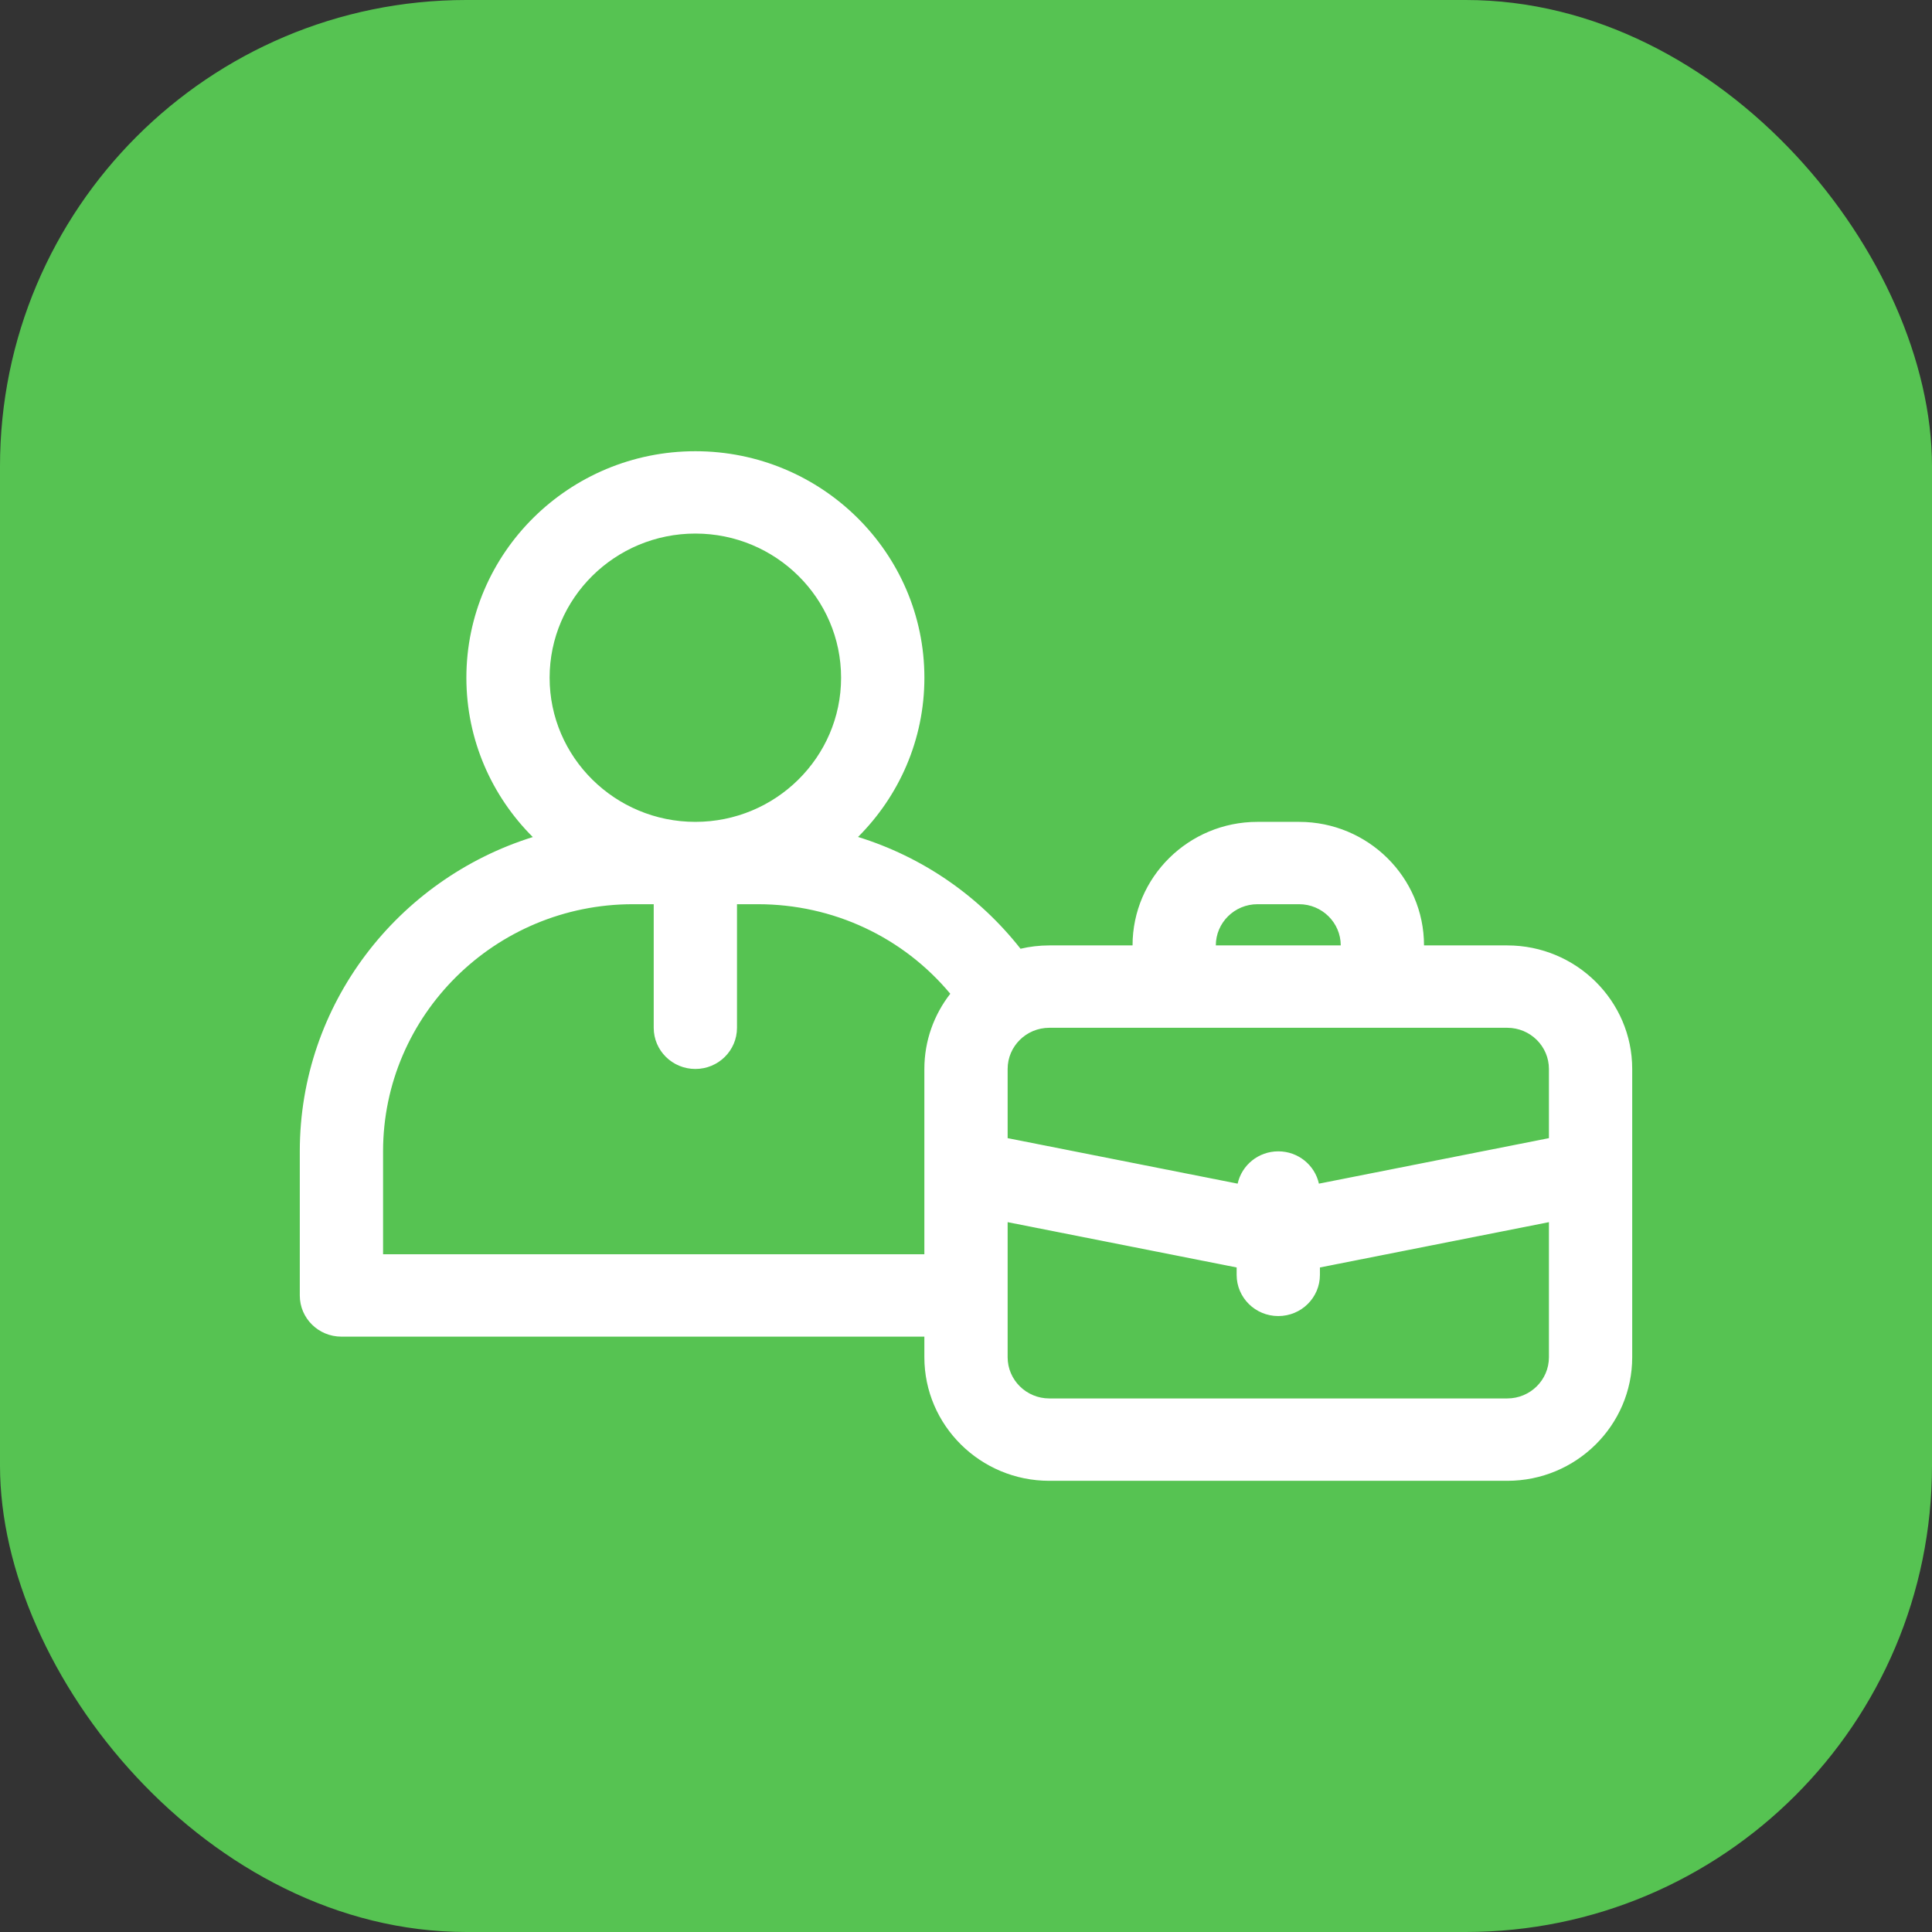
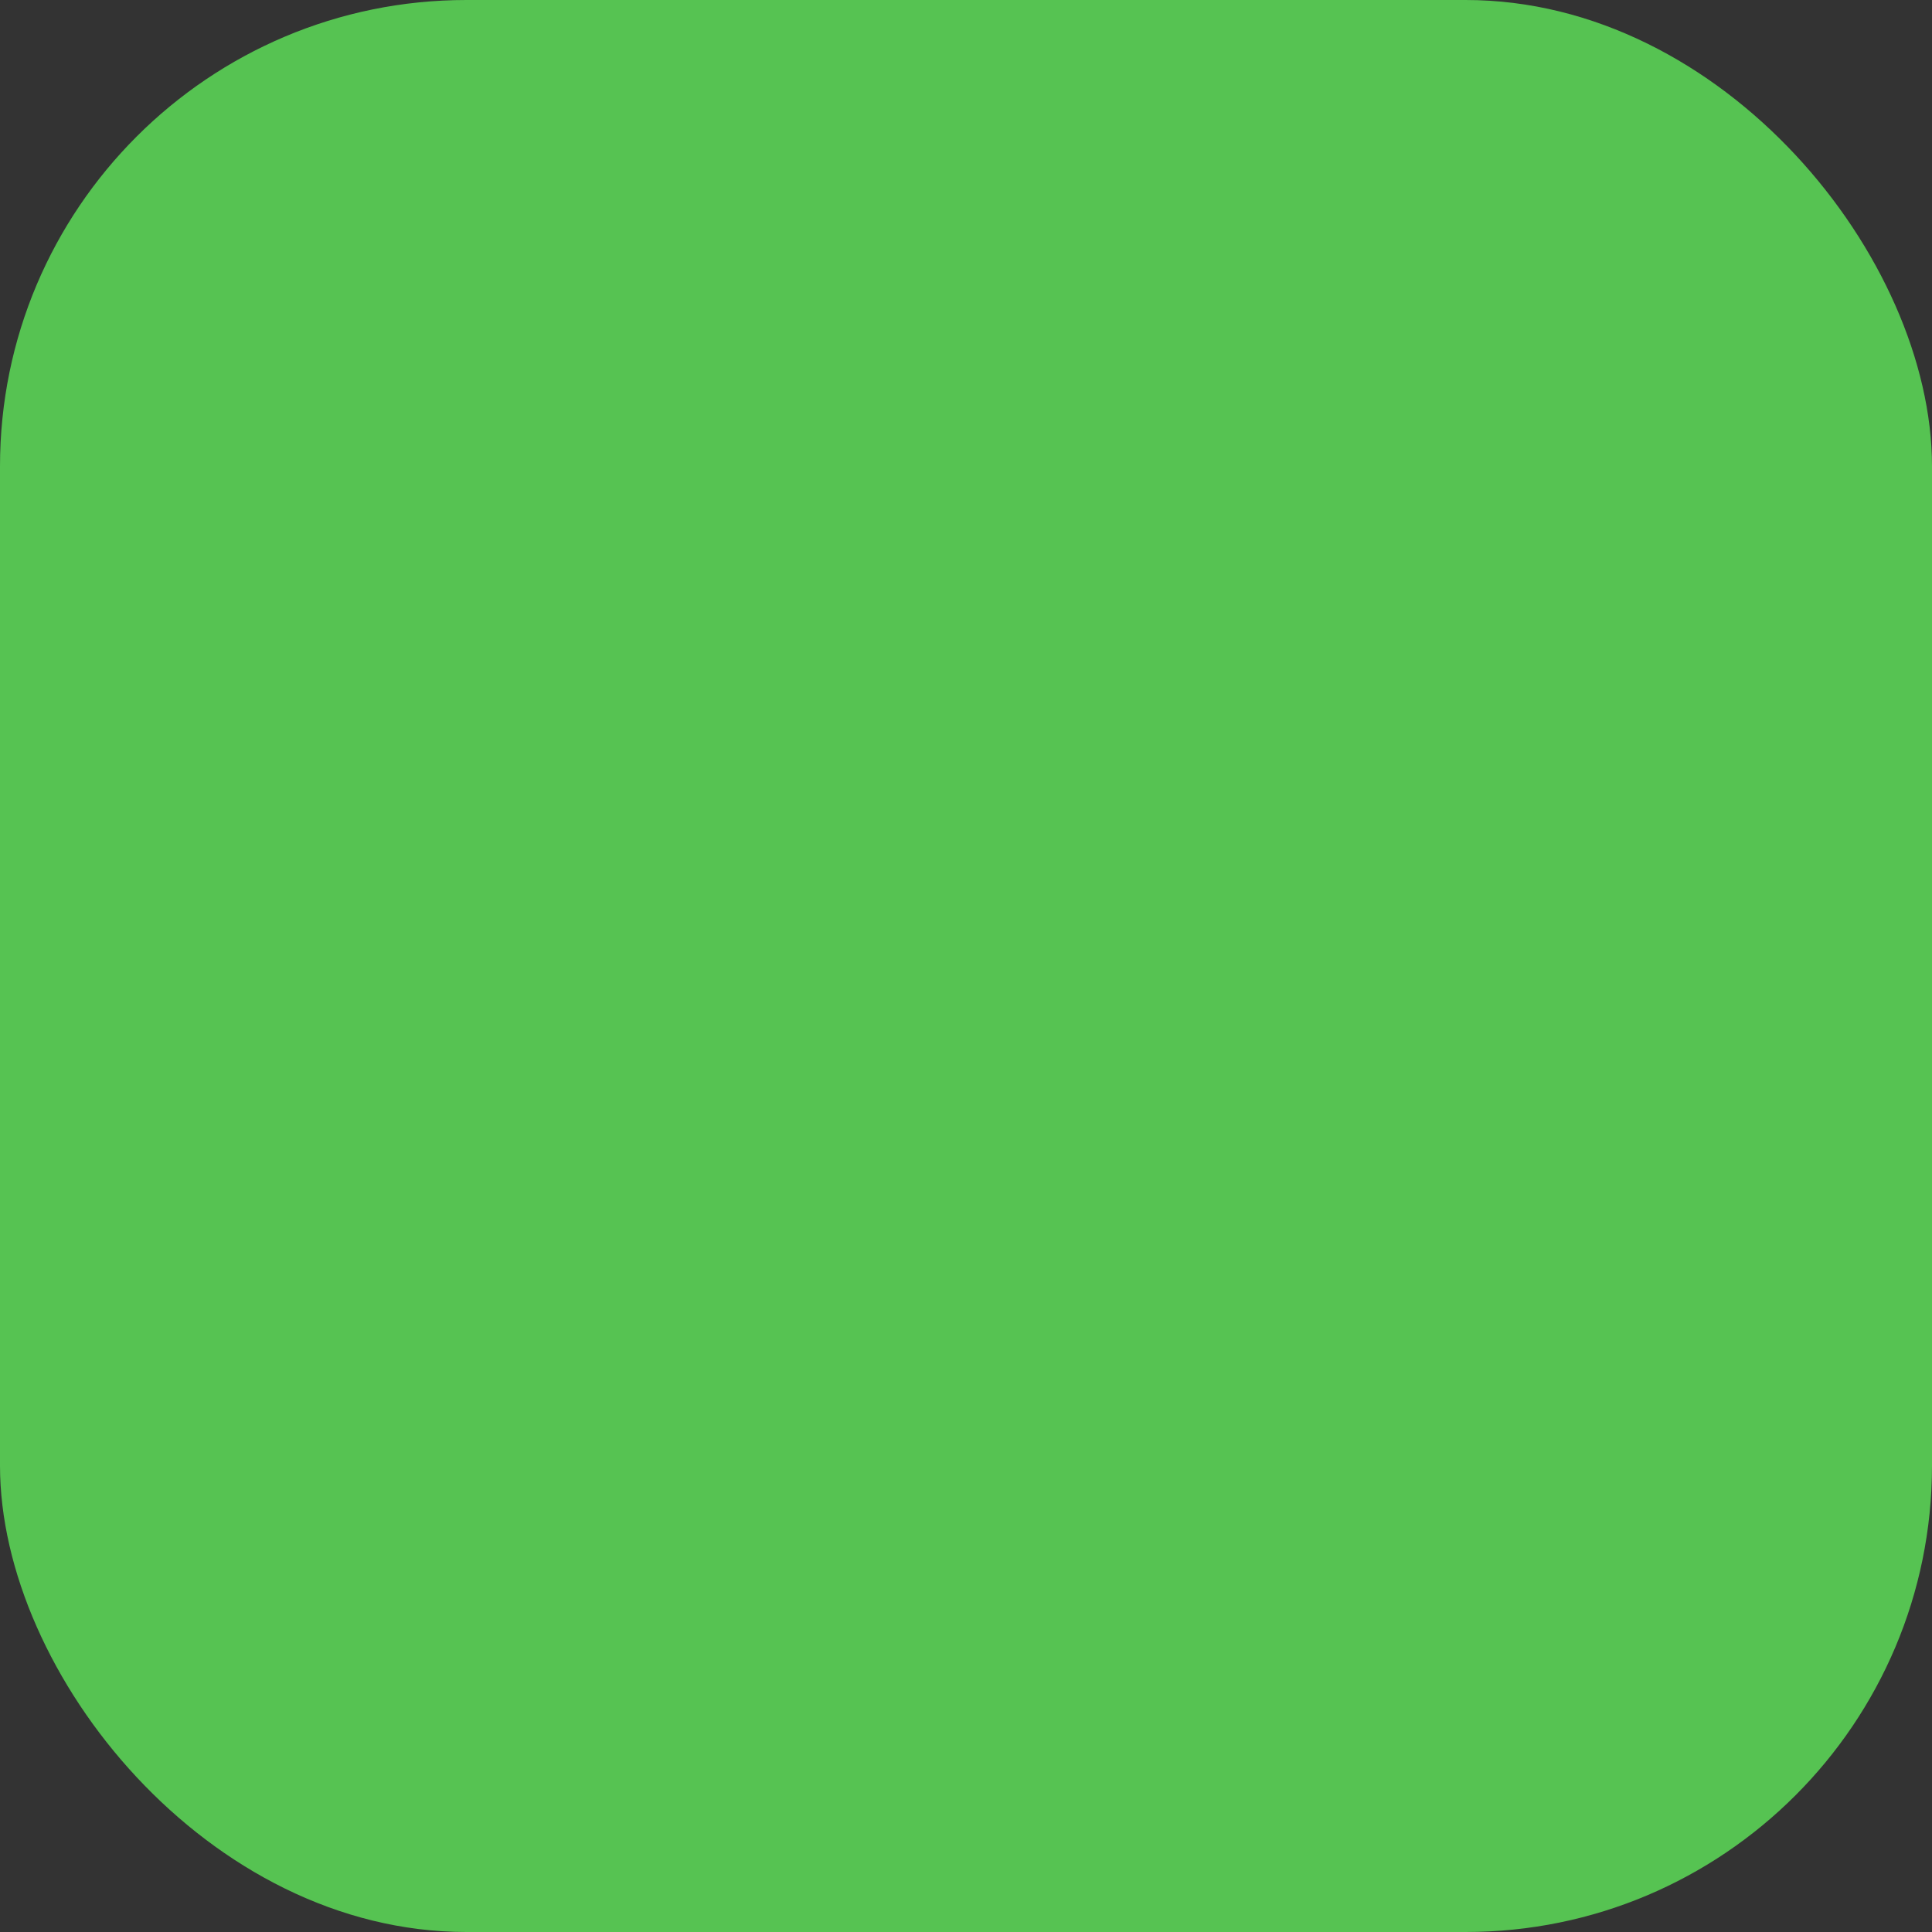
<svg xmlns="http://www.w3.org/2000/svg" width="58" height="58" viewBox="0 0 58 58" fill="none">
  <rect x="0" y="0" width="58" height="58" fill="#333333" stroke="none" />
  <rect width="58" height="58" rx="14" fill="#56C352" />
-   <path d="M49 32.091C49 30.046 47.318 28.382 45.25 28.382H42.75C42.75 26.336 41.068 24.673 39 24.673H37.75C35.682 24.673 34 26.336 34 28.382H31.5C31.203 28.382 30.914 28.417 30.637 28.482C29.377 26.88 27.678 25.721 25.759 25.126C26.99 23.897 27.751 22.208 27.751 20.346C27.751 16.596 24.666 13.546 20.876 13.546C17.085 13.546 14.001 16.596 14.001 20.346C14.001 22.209 14.763 23.9 15.995 25.129C11.944 26.394 9 30.145 9 34.564V38.891C9 39.574 9.559 40.127 10.25 40.127H27.75V40.745C27.75 42.791 29.432 44.455 31.5 44.455H45.25C47.318 44.455 49 42.791 49 40.745V32.091ZM37.75 27.145H39C39.689 27.145 40.25 27.7 40.25 28.382H36.5C36.5 27.7 37.061 27.145 37.75 27.145ZM45.25 30.855C45.939 30.855 46.5 31.409 46.5 32.091V34.168L39.595 35.534C39.472 34.979 38.973 34.564 38.375 34.564C37.777 34.564 37.278 34.979 37.155 35.534L30.25 34.168V32.091C30.25 31.409 30.811 30.855 31.5 30.855H45.25ZM20.875 16.018C23.288 16.018 25.25 17.959 25.25 20.346C25.25 22.732 23.288 24.673 20.875 24.673C18.462 24.673 16.5 22.732 16.5 20.346C16.5 17.959 18.462 16.018 20.875 16.018ZM11.5 37.654V34.564C11.5 30.474 14.865 27.145 19 27.145H19.625V30.855C19.625 31.538 20.184 32.091 20.875 32.091C21.566 32.091 22.125 31.538 22.125 30.855V27.145H22.75C25.016 27.145 27.111 28.134 28.528 29.833C28.041 30.459 27.75 31.242 27.75 32.091V37.654H11.5ZM45.25 41.982H31.5C30.811 41.982 30.25 41.427 30.25 40.745V36.69L37.125 38.05V38.273C37.125 38.956 37.684 39.509 38.375 39.509C39.066 39.509 39.625 38.956 39.625 38.273V38.05L46.5 36.69V40.745C46.5 41.427 45.939 41.982 45.25 41.982Z" fill="white" />
</svg>